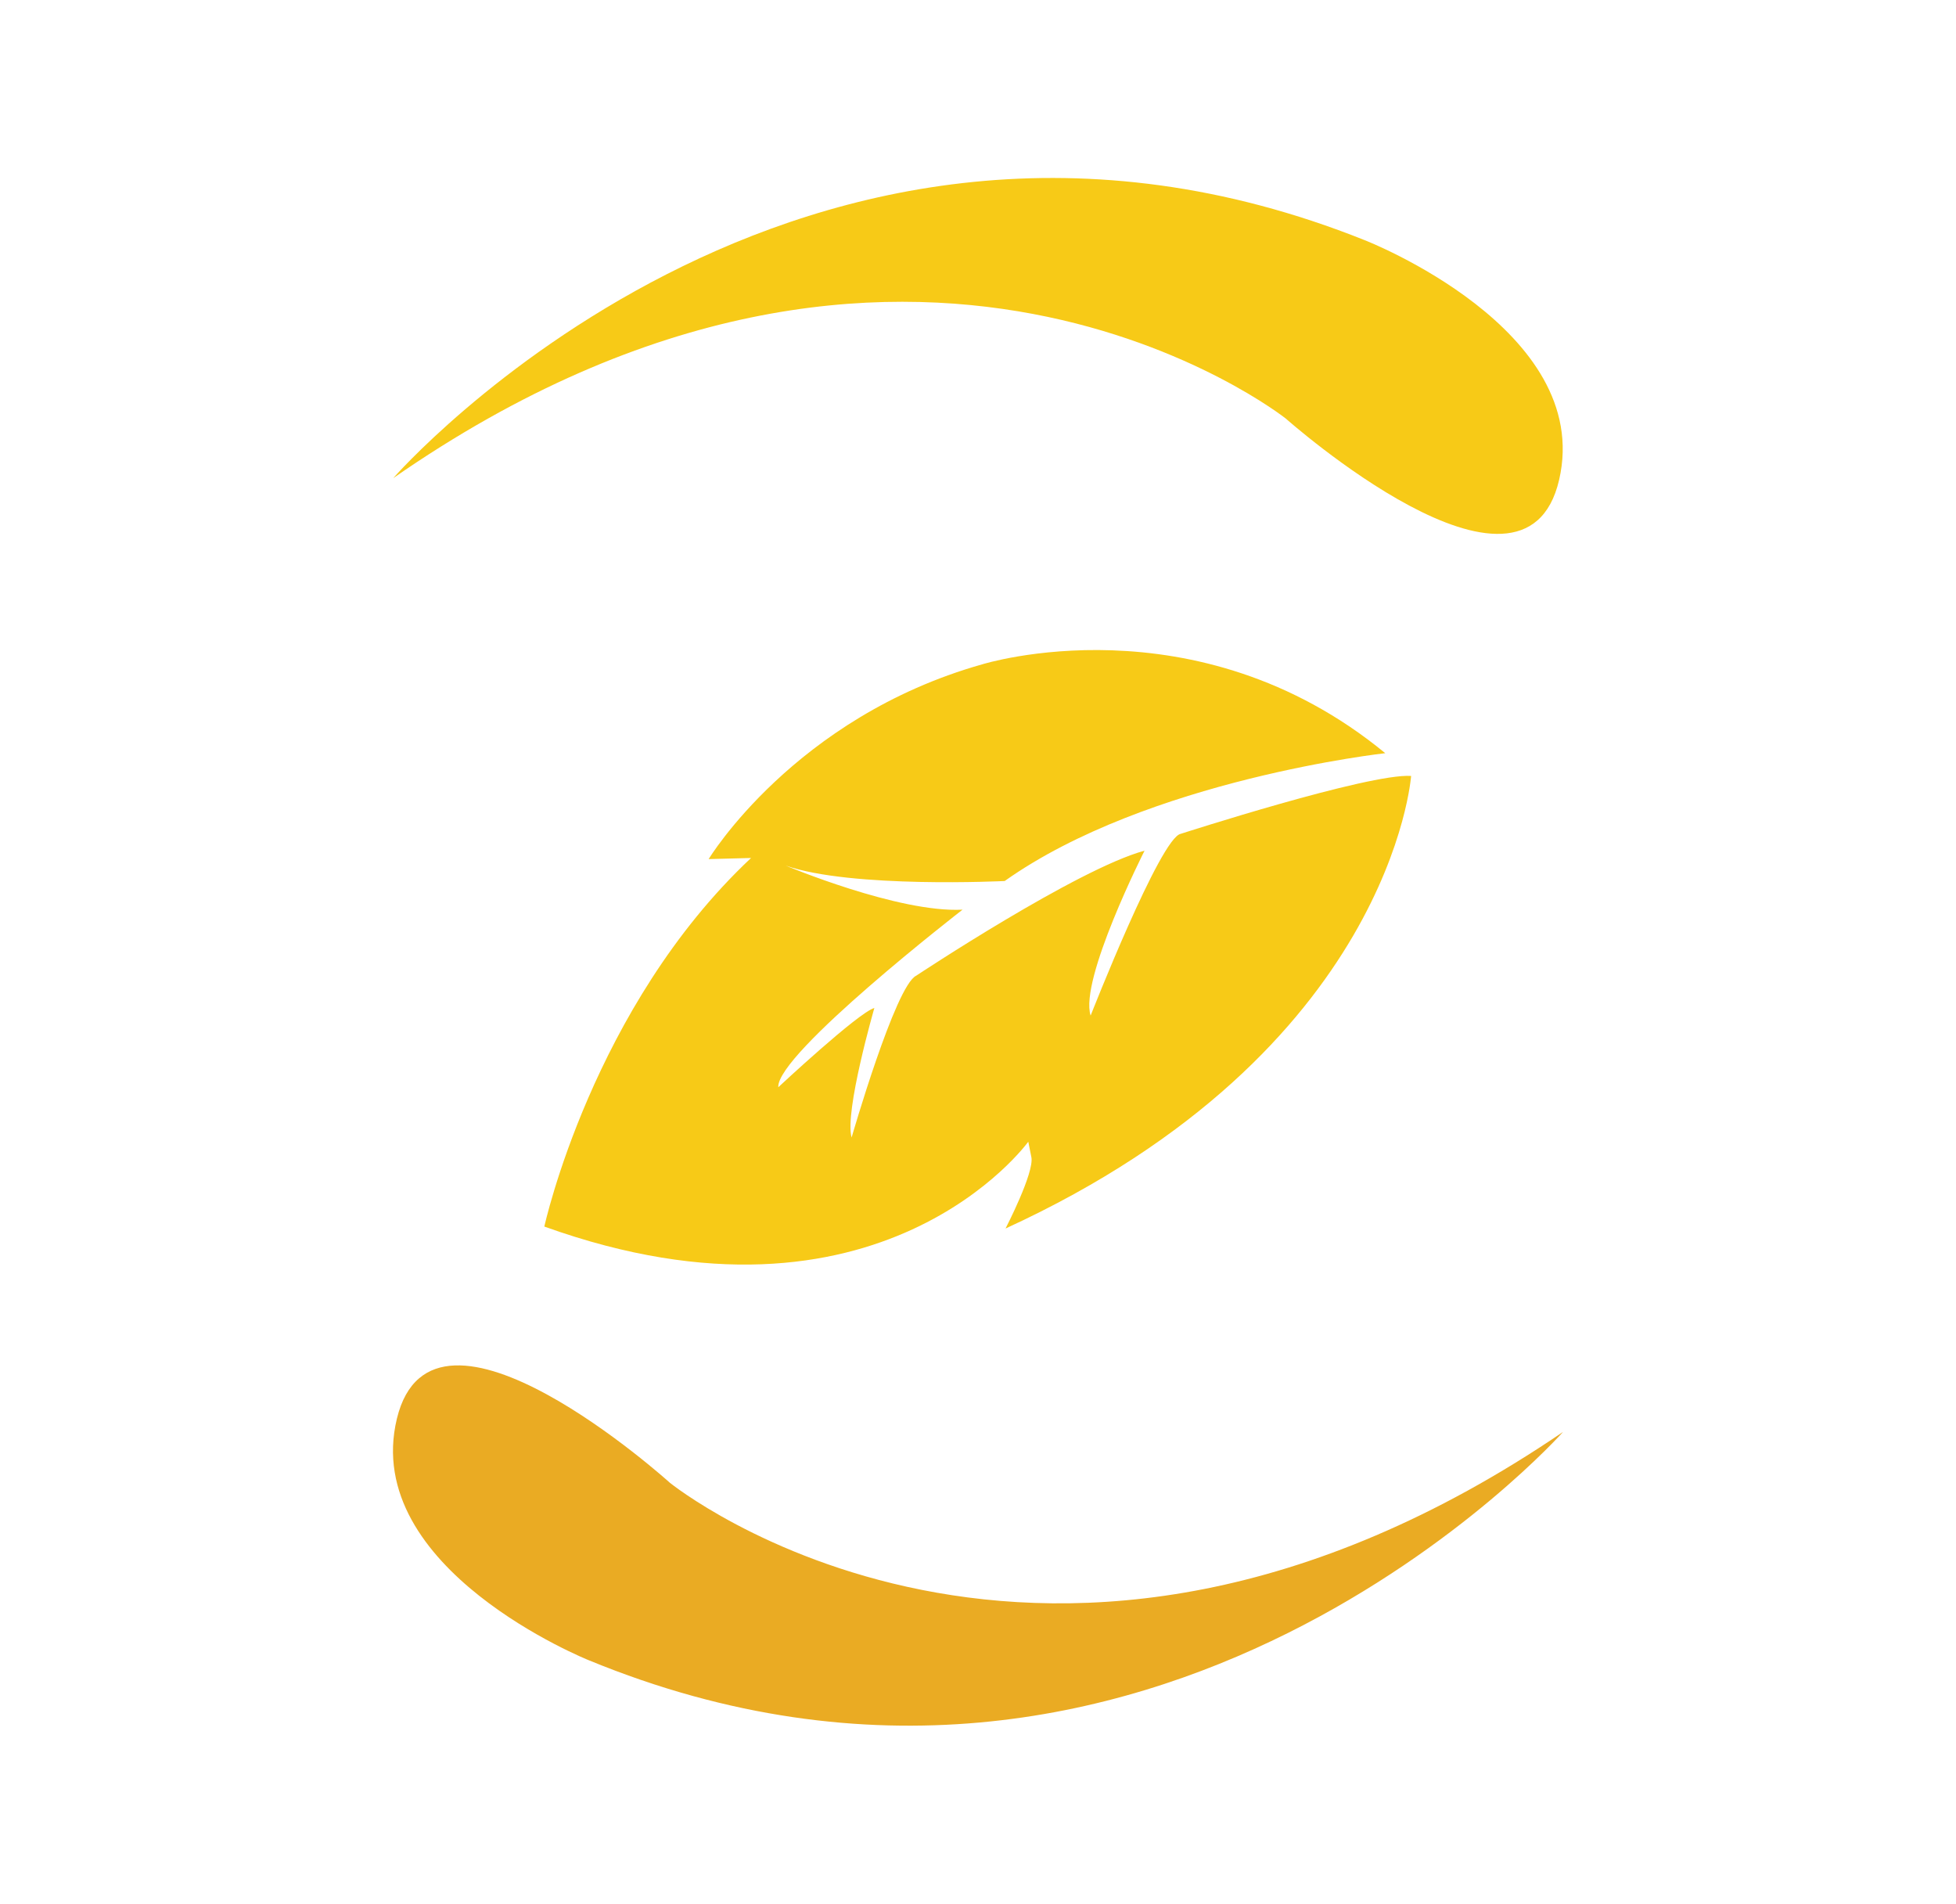
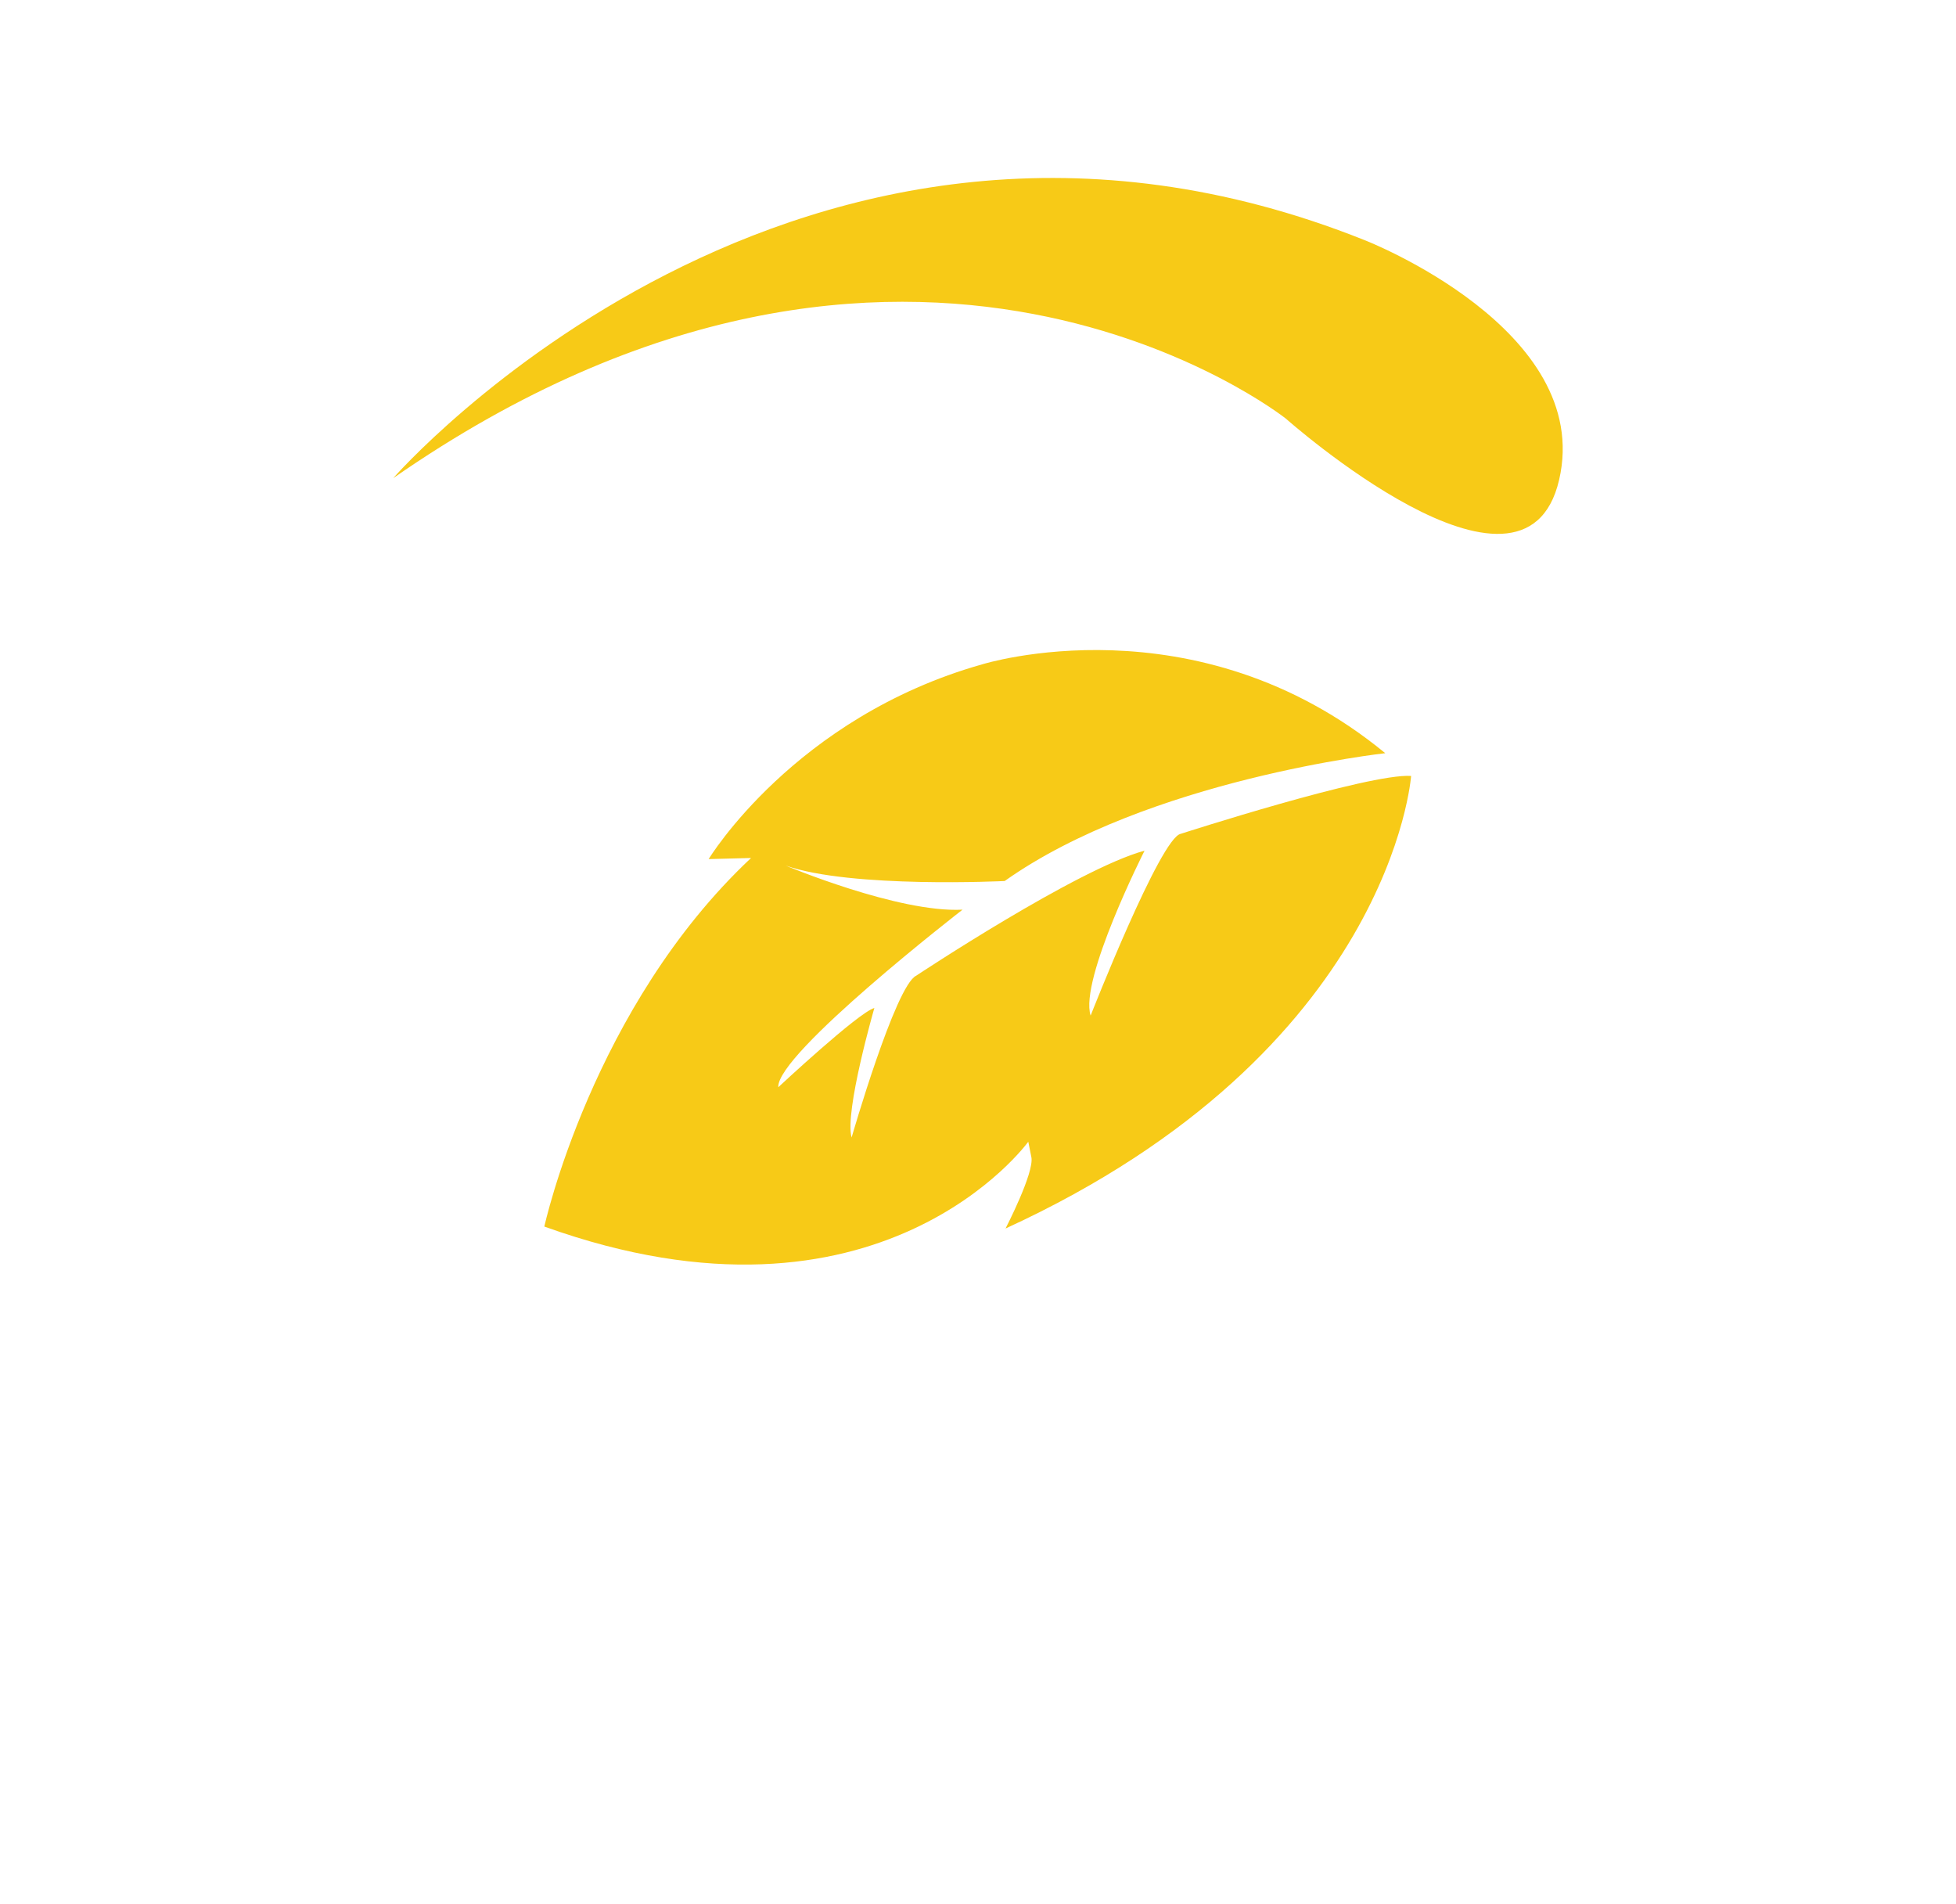
<svg xmlns="http://www.w3.org/2000/svg" version="1.1" id="Layer_1" x="0px" y="0px" viewBox="0 0 696.4 677.6" style="enable-background:new 0 0 696.4 677.6;" xml:space="preserve">
  <style type="text/css">
	.st0{fill:#F7CA17;}
	.st1{fill:#EAAB23;}
</style>
  <path class="st0" d="M193.8,436.6c0,0,17.1-78.2,73.6-131.2l-15.1,0.4c0,0,30.5-50.4,97.3-69.3c0,0,76.1-23.9,143.6,31.6  c0,0-84.4,9.3-135.5,45.5c0,0-54.6,2.7-78-5.5c0,0,40.2,16.9,63,15.7c0,0-66.4,51.4-65.6,63.2c0,0,28.5-26.6,34.2-28.2  c0,0-10.7,37-8.1,46.1c0,0,15.6-54.1,23-57.6c0,0,57.3-38,81.3-44.5c0,0-23.3,46-19.2,58.7c0,0,24.9-63.5,32.1-64.7  c0,0,66.9-21.6,82-20.6c0,0-6.9,98-144.4,161.1c0,0,10.3-19.9,9.2-25.4s-1.1-5.5-1.1-5.5S313.4,479.6,193.8,436.6z" />
-   <path class="st1" d="M556.5,509.7c0,0-145.9,163.9-346.8,81.3c0,0-81.3-32.5-68.4-86c12.9-53.4,97.2,22.8,97.2,22.8  S371.6,635.5,556.5,509.7z" />
  <path class="st0" d="M140,170.2c0,0,144.3-165.3,345.9-84.7c0,0,81.6,31.7,69.2,85.3S457.8,149,457.8,149S323.7,42.6,140,170.2z" />
</svg>